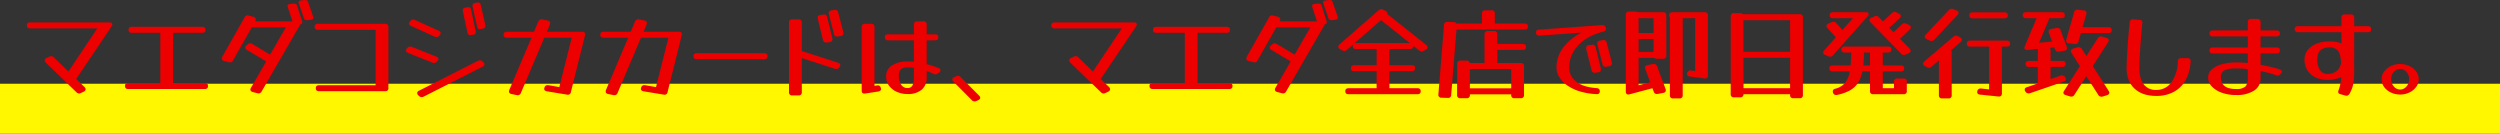
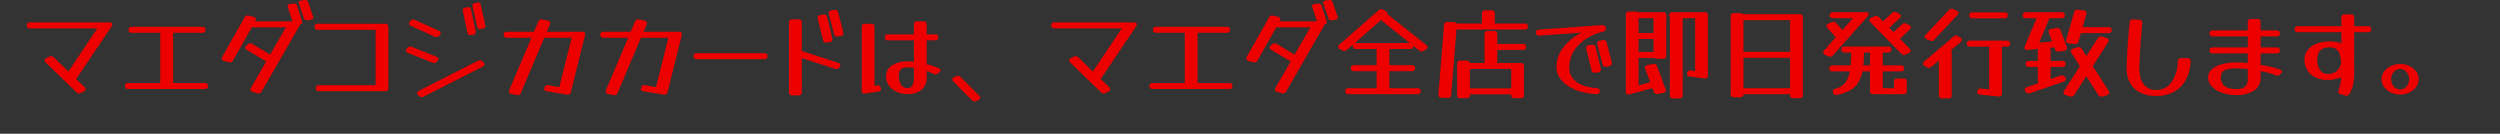
<svg xmlns="http://www.w3.org/2000/svg" width="1000" height="53.485" viewBox="0 0 1000 53.485">
  <rect x="0" y="0" width="1000" height="53.485" fill="#333333" stroke="none" />
  <g data-name="グループ 1725">
-     <path data-name="長方形 788" fill="#fff700" d="M0 33.485h1000v20H0z" />
    <path data-name="パス 8355" d="M33.8 34.805a1.268 1.268 0 01.44.88 1.082 1.082 0 01-.72.96l-1.16.56a2.112 2.112 0 01-.72.2 1.531 1.531 0 01-1.08-.52l-12.24-11.84a1.268 1.268 0 01-.44-.88 1.082 1.082 0 01.72-.96l1.16-.56a2.112 2.112 0 01.72-.2 1.531 1.531 0 011.08.52l5.8 5.64 11.56-17.24H12.04q-1.32 0-1.32-1.2t1.32-1.2H43.8q1.12 0 1.12.8a1.388 1.388 0 01-.28.8l-14.16 21.04zm35.44-1.72v.12h12.64q1.32 0 1.32 1.2t-1.32 1.2H51.32q-1.32 0-1.32-1.2t1.32-1.2h12.8v-20.08h-11.4q-1.32 0-1.32-1.2t1.32-1.2h28.16q1.32 0 1.32 1.2t-1.32 1.2H69.24v19.96zm56.04-26.352a1.1 1.1 0 01.04.333q0 .695-1.04.846l-1.16.151q-1.28.151-1.56-.786l-2.04-5.926a.961.961 0 01-.06-.181.839.839 0 01-.02-.181q0-.666 1.08-.817l1.16-.151q1.28-.151 1.56.786zm-4.4 1.845a1.1 1.1 0 01.04.332q0 .756-1.08.846l-1.16.121q-1.24.151-1.52-.786l-2.08-6.35a1.1 1.1 0 01-.04-.333q0-.756 1.08-.846l1.16-.121q1.28-.151 1.56.786zM93.2 24.205a1.231 1.231 0 01-1.12.76 1.723 1.723 0 01-.28-.02q-.12-.02-.28-.06l-1.88-.48q-.92-.24-.92-1a1.639 1.639 0 01.2-.72l8.92-15.76a1.231 1.231 0 011.12-.76 1.723 1.723 0 01.28.02q.12.02.28.06l1.88.48q.92.24.92 1a1.639 1.639 0 01-.2.72l-.04.08H119q1.16 0 1.16.88a1.613 1.613 0 01-.24.72l-15.28 26.48a1.4 1.4 0 01-1.2.76 1.458 1.458 0 01-.24-.02q-.12-.02-.28-.06l-1.8-.48q-.96-.24-.96-1a1.435 1.435 0 01.24-.72l6.08-10.52-.08-.04-7.64-4.56a1.057 1.057 0 01-.68-.92 1.21 1.21 0 01.56-.92l.48-.4a1.446 1.446 0 011-.4 1.442 1.442 0 01.84.28l7.08 4.24 6.32-10.92h-13.64zm62.16 10.96a1.167 1.167 0 01-1.32 1.32h-26.4q-1.32 0-1.32-1.2t1.32-1.2h22.6v-22.16h-23.08q-1.32 0-1.32-1.2t1.32-1.2h26.88a1.167 1.167 0 011.32 1.32zm38.74-25.28a2.161 2.161 0 01.035.44 1.043 1.043 0 01-.913 1.12l-1.017.2q-1.123.2-1.368-1.04l-1.789-7.84a1.768 1.768 0 01-.052-.24 1.66 1.66 0 01-.018-.24 1.033 1.033 0 01.947-1.08l1.017-.2q1.123-.2 1.369 1.04zm-3.859 2.44a2.161 2.161 0 01.035.44.994.994 0 01-.948 1.12l-1.017.16q-1.088.2-1.333-1.04l-1.824-8.4a2.161 2.161 0 01-.035-.44.994.994 0 01.947-1.12l1.018-.16q1.123-.2 1.369 1.04zm-14.761-.04q.8.36.8.96a1.32 1.32 0 01-.36.8l-.24.28a1.442 1.442 0 01-1.08.52 2.133 2.133 0 01-.76-.2l-9.44-4.28q-.8-.36-.8-.96a1.205 1.205 0 01.36-.8l.24-.28a1.442 1.442 0 011.08-.52 2.133 2.133 0 01.76.2zm-.96 10.36q.84.36.84.96a1.241 1.241 0 01-.32.76l-.24.24a1.441 1.441 0 01-1.16.6 1.714 1.714 0 01-.6-.12l-9.84-3.92q-.84-.36-.84-.96a1.241 1.241 0 01.32-.76l.24-.24a1.441 1.441 0 011.16-.6 1.507 1.507 0 01.6.12zm16.64 1.68a2.177 2.177 0 01.8-.2 1.422 1.422 0 011.04.44l.32.28a1.268 1.268 0 01.44.88 1.082 1.082 0 01-.72.96l-23.56 11.96a2.177 2.177 0 01-.8.2 1.422 1.422 0 01-1.04-.44l-.32-.28a1.268 1.268 0 01-.44-.88 1.082 1.082 0 01.72-.96zm17.2 12.84a1.312 1.312 0 01-1.24.92h-.2a.445.445 0 01-.2-.04l-2.12-.44q-1-.2-1-1a2.055 2.055 0 01.12-.64l8.88-20.88h-9.84q-1.32 0-1.32-1.2t1.32-1.2h10.84l1.72-4.04a1.312 1.312 0 011.24-.92h.2a.445.445 0 01.2.04l2.12.44q1 .2 1 1a2.055 2.055 0 01-.12.64l-1.2 2.84h14.08q1.24 0 1.24 1.04a1.126 1.126 0 01-.02.22 1.849 1.849 0 01-.06.22l-5.64 22.64a1.222 1.222 0 01-1.56 1.04l-8.04-1.32q-1.08-.2-1.08-1a1.124 1.124 0 01.02-.22 1.846 1.846 0 01.06-.22l.04-.08a1.273 1.273 0 011.24-.96h.18a.4.4 0 01.18.04l4.32.76 4.96-19.76h-10.96zm38.68 0a1.312 1.312 0 01-1.24.92h-.2a.445.445 0 01-.2-.04l-2.12-.44q-1-.2-1-1a2.055 2.055 0 01.12-.64l8.88-20.88h-9.84q-1.32 0-1.32-1.2t1.32-1.2h10.84l1.72-4.04a1.312 1.312 0 011.24-.92h.2a.445.445 0 01.2.04l2.12.44q1 .2 1 1a2.055 2.055 0 01-.12.64l-1.2 2.84h14.08q1.24 0 1.24 1.04a1.124 1.124 0 01-.02.22 1.854 1.854 0 01-.06.22l-5.64 22.64a1.222 1.222 0 01-1.56 1.04l-8.04-1.32q-1.08-.2-1.08-1a1.124 1.124 0 01.02-.22 1.846 1.846 0 01.06-.22l.04-.08a1.273 1.273 0 011.24-.96h.18a.4.4 0 01.18.04l4.32.76 4.96-19.76H256.4zm58.64-15.88q1.32 0 1.32 1.2t-1.32 1.2h-26.96q-1.32 0-1.32-1.2t1.32-1.2zm31.64-8.44a1.9 1.9 0 01.04.44q0 .92-1.04 1.12l-1.16.2a1.222 1.222 0 01-1.56-1.04l-2.04-7.84a1.582 1.582 0 01-.06-.24 1.457 1.457 0 01-.02-.24q0-.88 1.08-1.08l1.16-.2a1.222 1.222 0 011.56 1.04zm-4.4 2.44a1.9 1.9 0 01.04.44 1.045 1.045 0 01-1.08 1.12l-1.16.16a1.2 1.2 0 01-1.52-1.04l-2.08-8.4a1.9 1.9 0 01-.04-.44 1.045 1.045 0 011.08-1.12l1.16-.16a1.222 1.222 0 011.56 1.04zm-12.2 21.56a1.167 1.167 0 01-1.32 1.32h-2.48a1.167 1.167 0 01-1.32-1.32v-27.8a1.167 1.167 0 011.32-1.32h2.48a1.167 1.167 0 011.32 1.32v11.36l14.48 4.68q.92.32.92.96a1.24 1.24 0 01-.24.68l-.16.2a1.331 1.331 0 01-1.16.68 1.846 1.846 0 01-.26-.02 2.979 2.979 0 01-.3-.06l-13.28-4.28zm54.76-9.6a.94.94 0 01.72.88 1.2 1.2 0 01-.6.92l-.52.36a1.6 1.6 0 01-.96.36 1.229 1.229 0 01-.42-.08 4.383 4.383 0 01-.46-.2 19.353 19.353 0 00-2.56-1.12v2.52a6.233 6.233 0 01-2 5 8.389 8.389 0 01-5.64 1.72 10.289 10.289 0 01-4.38-.9 7.705 7.705 0 01-3.08-2.48 6.092 6.092 0 01-1.14-3.66 5.016 5.016 0 012.38-4.42 11.466 11.466 0 016.42-1.58q1.08 0 2.32.12v-8.56h-10.32q-1.32 0-1.32-1.2t1.32-1.2h10.32v-3.88a1.167 1.167 0 011.32-1.32h2.48a1.167 1.167 0 011.32 1.32v3.88H374q1.32 0 1.32 1.2t-1.32 1.2h-3.32v9.52q1.4.36 2.62.78t2.18.82zm-24.6 6.92q1.08-.2 1.44 1a1.854 1.854 0 01.06.22 1.124 1.124 0 01.02.22q0 .8-1.12 1l-5.2.8q-1.4.2-1.4-1.2v-25.36a1.167 1.167 0 011.32-1.32h2.48a1.167 1.167 0 011.32 1.32v23.52zm8.68-3.6a7.439 7.439 0 00.32 2.12 3.906 3.906 0 001.1 1.8 2.917 2.917 0 002.06.72 2.1 2.1 0 001.9-.96 6.575 6.575 0 00.62-3.36v-3.76a18.189 18.189 0 00-2.32-.16 4.274 4.274 0 00-2.88.74 3.878 3.878 0 00-.8 2.86zm32.08 7.68a1.268 1.268 0 01.44.88q0 .56-.76.92l-.76.36a1.588 1.588 0 01-.72.16 1.481 1.481 0 01-1.12-.52l-7.36-7.4a1.268 1.268 0 01-.44-.88q0-.56.76-.92l.76-.36a1.588 1.588 0 01.72-.16 1.481 1.481 0 011.12.52zm51.96-3.44a1.268 1.268 0 01.44.88 1.082 1.082 0 01-.72.96l-1.16.56a2.112 2.112 0 01-.72.2 1.531 1.531 0 01-1.08-.52l-12.24-11.84a1.268 1.268 0 01-.44-.88 1.082 1.082 0 01.72-.96l1.16-.56a2.111 2.111 0 01.72-.2 1.531 1.531 0 011.08.52l5.8 5.64 11.56-17.24h-26.88q-1.32 0-1.32-1.2t1.32-1.2h31.76q1.12 0 1.12.8a1.388 1.388 0 01-.28.8l-14.16 21.04zm35.44-1.72v.12h12.64q1.32 0 1.32 1.2t-1.32 1.2h-30.56q-1.32 0-1.32-1.2t1.32-1.2h12.8v-20.08h-11.4q-1.32 0-1.32-1.2t1.32-1.2h28.16q1.32 0 1.32 1.2t-1.32 1.2h-11.64v19.96zm56.04-26.352a1.1 1.1 0 01.04.333q0 .695-1.04.846l-1.16.151q-1.28.151-1.56-.786l-2.04-5.926a.964.964 0 01-.06-.181.84.84 0 01-.02-.181q0-.666 1.08-.817l1.16-.151q1.28-.151 1.56.786zm-4.4 1.845a1.1 1.1 0 01.04.332q0 .756-1.08.846l-1.16.121q-1.24.151-1.52-.786l-2.08-6.35a1.1 1.1 0 01-.04-.333q0-.756 1.08-.846l1.16-.121q1.28-.151 1.56.786zM503 24.205a1.231 1.231 0 01-1.12.76 1.723 1.723 0 01-.28-.02q-.12-.02-.28-.06l-1.88-.48q-.92-.24-.92-1a1.639 1.639 0 01.2-.72l8.92-15.76a1.231 1.231 0 011.12-.76 1.723 1.723 0 01.28.02q.12.02.28.06l1.88.48q.92.24.92 1a1.639 1.639 0 01-.2.72l-.04.08h16.92q1.16 0 1.16.88a1.613 1.613 0 01-.24.72l-15.28 26.48a1.4 1.4 0 01-1.2.76 1.457 1.457 0 01-.24-.02q-.12-.02-.28-.06l-1.8-.48q-.96-.24-.96-1a1.435 1.435 0 01.24-.72l6.08-10.52-.08-.04-7.64-4.56a1.057 1.057 0 01-.68-.92 1.21 1.21 0 01.56-.92l.48-.4a1.446 1.446 0 011-.4 1.442 1.442 0 01.84.28l7.08 4.24 6.32-10.92h-13.64zm35.76-4.24a1.578 1.578 0 01-1 .44 1.758 1.758 0 01-.84-.24l-.96-.52a1.207 1.207 0 01-.68-.96 1.144 1.144 0 01.48-.88l15.72-13.72a1.578 1.578 0 011-.44 1.608 1.608 0 01.84.24l.96.52a1.207 1.207 0 01.68.96.755.755 0 01-.04.24 1.307 1.307 0 00.2.16l15.36 12.2a1.3 1.3 0 01.56.92 1.057 1.057 0 01-.68.92l-.84.52a1.442 1.442 0 01-.84.28 1.446 1.446 0 01-1-.4l-2.36-1.88v.08q0 1.2-1.32 1.2h-8.24v6.48h8.96q1.32 0 1.32 1.2t-1.32 1.2h-8.96v6.8h11.2q1.32 0 1.32 1.2t-1.32 1.2h-27.52q-1.32 0-1.32-1.2t1.32-1.2h11.2v-6.8h-8.96q-1.32 0-1.32-1.2t1.32-1.2h8.96v-6.48h-8.2q-1.32 0-1.32-1.2a1.267 1.267 0 01.16-.64zm3.68-2.76h21.48l-11.52-9.16-10.6 9.28a1.612 1.612 0 01.64-.12zm38.04 20.72a1.189 1.189 0 01-1.4 1.24l-2.48-.08a1.147 1.147 0 01-1.24-1.4l2.24-27.68a1.189 1.189 0 011.4-1.24l2.48.08a1.251 1.251 0 011.08.56h10.24v-3.96a1.167 1.167 0 011.32-1.32h2.48a1.167 1.167 0 011.32 1.32v3.96h11.92q1.32 0 1.32 1.2t-1.32 1.2H582.6zm7.48.04a1.167 1.167 0 01-1.32 1.32h-2.48a1.167 1.167 0 01-1.32-1.32v-12.4a1.167 1.167 0 011.32-1.32h2.48a1.149 1.149 0 011.28.96h5.88v-11.48a1.167 1.167 0 011.32-1.32h2.48a1.167 1.167 0 011.32 1.32v3.84h10.16q1.32 0 1.32 1.2t-1.32 1.2h-10.16v5.24h9.36a1.167 1.167 0 011.32 1.32v11.44a1.167 1.167 0 01-1.32 1.32h-2.48a1.167 1.167 0 01-1.32-1.32v-.24h-16.52zm16.52-10.36h-16.52v7.72h16.52zm40.24-2.68a1.9 1.9 0 01.04.44q0 .92-1.04 1.12l-1.16.2a1.222 1.222 0 01-1.56-1.04l-2.04-7.84a1.575 1.575 0 01-.06-.24 1.454 1.454 0 01-.02-.24q0-.88 1.08-1.08l1.16-.2a1.222 1.222 0 011.56 1.04zm-4.4 2.44a1.9 1.9 0 01.04.44 1.045 1.045 0 01-1.08 1.12l-1.16.16a1.2 1.2 0 01-1.52-1.04l-2.08-8.4a1.9 1.9 0 01-.04-.44 1.045 1.045 0 011.08-1.12l1.16-.16a1.222 1.222 0 011.56 1.04zm-1.68 7.88q1.28.08 1.28 1.24 0 1.24-1.36 1.16a27.2 27.2 0 01-6.3-1 18.176 18.176 0 01-5.06-2.28 11.537 11.537 0 01-3.38-3.34 7.448 7.448 0 01-1.22-4.1 12.888 12.888 0 012.66-7.86 20.982 20.982 0 017.38-6.02l-16.8 1.2a1.2 1.2 0 01-1.44-1.36q0-.92 1.2-1.04l25.16-1.8a1.383 1.383 0 011.56 1.04 2.205 2.205 0 01.08.44q0 .8-1.08 1.12a22.7 22.7 0 00-7.28 3.16 15.167 15.167 0 00-4.68 4.92 12.181 12.181 0 00-1.64 6.2 6.981 6.981 0 00.98 3.82 7.656 7.656 0 002.6 2.5 12.7 12.7 0 003.54 1.42 22.421 22.421 0 003.8.58zm27.56.28a1.507 1.507 0 01.12.6q0 .84-1.04 1.04l-2.16.4a.658.658 0 00-.16.02.658.658 0 01-.16.02 1.32 1.32 0 01-1.32-.96l-.52-1.36-9.16 2.44a2.205 2.205 0 01-.44.08q-1.04 0-1.04-1.2V5.925a1.167 1.167 0 011.32-1.32h2.48a1.291 1.291 0 01.88.28h10.2a1.167 1.167 0 011.32 1.32v16a1.167 1.167 0 01-1.32 1.32h-2.48a1.352 1.352 0 01-1-.36H656a1.773 1.773 0 01-.56-.08v11.04l4.64-1.24-1.96-5.24a1.713 1.713 0 01-.12-.6q0-.84 1.04-1.04l2.16-.4a.927.927 0 00.18-.02.842.842 0 01.14-.02 1.32 1.32 0 011.32.96zm6.88 2.52a1.167 1.167 0 01-1.32 1.32h-2.48a1.167 1.167 0 01-1.32-1.32V7.405a2.247 2.247 0 01.04-.44 1.189 1.189 0 01-.32-.88q0-1.2 1.32-1.2h12.84a1.167 1.167 0 011.32 1.32v23.92q0 1.44-1.4 1.24l-5.84-.76q-1.12-.12-1.12-1a1.213 1.213 0 01.04-.36 1.242 1.242 0 011.56-1.04l1.64.2V7.285h-4.96v30.76zM661.4 7.285h-5.96v5.92h5.96zm-5.4 13.48h5.4v-5.16h-5.96v5.24a1.773 1.773 0 01.56-.08zm65.16 17.2a1.167 1.167 0 01-1.32 1.32h-2.48a1.167 1.167 0 01-1.32-1.32v-.28H697.4a1.178 1.178 0 01-1.32 1.24h-2.48a1.167 1.167 0 01-1.32-1.32V6.565a1.167 1.167 0 011.32-1.32h2.48a1.2 1.2 0 011.04.44h22.72a1.167 1.167 0 011.32 1.32zm-5.12-29.88H697.4v12.64h18.64zm-18.64 27.2h18.64v-12.16H697.4zm66.44-15.84a1.5 1.5 0 01.44.88q0 .6-.8.96l-1.16.52a2.133 2.133 0 01-.76.2 1.442 1.442 0 01-1.08-.52L748.2 8.925a1.5 1.5 0 01-.44-.88q0-.6.8-.96l1.16-.52a2.133 2.133 0 01.76-.2 1.442 1.442 0 011.08.52l1.64 1.68 3.6-3.36a1.452 1.452 0 011.04-.48 1.544 1.544 0 01.8.24l1 .52q.72.36.72.92a1.231 1.231 0 01-.48.88l-4.16 3.84 1.68 1.76 3.36-3.16a1.378 1.378 0 011-.44 2.177 2.177 0 01.8.2l1.08.52q.72.36.72.92a1.355 1.355 0 01-.48.92l-3.88 3.68zm-30.64 2.68a1.328 1.328 0 01-1.08.56 1.588 1.588 0 01-.72-.16l-1.32-.56q-.8-.32-.8-.96a1.186 1.186 0 01.4-.84l4.64-5.24-3.32-3.72a1.223 1.223 0 01-.4-.88q0-.56.8-.92l1.32-.56a1.588 1.588 0 01.72-.16 1.328 1.328 0 011.08.56l2.44 2.76 4.2-4.72h-7.96q-1.32 0-1.32-1.2t1.32-1.2h13.16q1.12 0 1.12.8a1.287 1.287 0 01-.4.84zm1.6 15.84a.4.4 0 01-.18.04h-.18a1.273 1.273 0 01-1.24-.96 1.489 1.489 0 01-.06-.26 1.841 1.841 0 01-.02-.26q0-.76 1-1.04a7.528 7.528 0 003.78-2.18 9.74 9.74 0 001.98-4.74h-6.84q-1.32 0-1.32-1.2t1.32-1.2h7.2q.2-2.08.24-5v-.16h-2.6q-1.32 0-1.32-1.2t1.32-1.2h17.36q1.32 0 1.32 1.2t-1.32 1.2h-2.12v5.16h7.24q1.32 0 1.32 1.2t-1.32 1.2h-7.24v6.72h4.48v-2.56a1.167 1.167 0 011.32-1.32h2.48a1.167 1.167 0 011.32 1.32v3.64a1.167 1.167 0 01-1.32 1.32h-12.08a1.167 1.167 0 01-1.32-1.32v-7.8h-3.04a13.461 13.461 0 01-1.82 4.68 9.075 9.075 0 01-3.26 2.96 18.506 18.506 0 01-5.08 1.76zm10.8-16.28a42.832 42.832 0 01-.28 4.48H748v-5.16h-2.48a2.5 2.5 0 01.08.68zm28.12-5.8a1.442 1.442 0 01-1.08.52 1.588 1.588 0 01-.72-.16l-1.24-.56q-.8-.36-.8-.96a1.186 1.186 0 01.4-.84l9.28-9.88a1.442 1.442 0 011.08-.52 1.588 1.588 0 01.72.16l1.24.56q.8.36.8.96a1.186 1.186 0 01-.4.84zm28.08-10.96q1.32 0 1.32 1.2t-1.32 1.2h-12.76q-1.32 0-1.32-1.2t1.32-1.2zm-29.2 21.8a1.546 1.546 0 01-.96.44 1.07 1.07 0 01-.4-.08q-.2-.08-.44-.2l-.88-.48a1.207 1.207 0 01-.68-.96 1.144 1.144 0 01.48-.88l11.68-9.92a1.545 1.545 0 01.96-.44 1.07 1.07 0 01.4.08q.2.08.44.2l.88.48a1.207 1.207 0 01.68.96 1.231 1.231 0 01-.48.88l-3.84 3.28a1.365 1.365 0 01.24.84v17.12a1.167 1.167 0 01-1.32 1.32h-2.48a1.167 1.167 0 01-1.32-1.32v-13.84zm19.44 11.12q-1.36-.12-1.12-1.36a1.294 1.294 0 011.52-1.08l3.2.36v-17.12h-7.6q-1.32 0-1.32-1.2t1.32-1.2h14.72q1.32 0 1.32 1.2t-1.32 1.2h-2v18.68q0 1.4-1.4 1.28zm39.36-21.24a1.266 1.266 0 01-1.52 1l-2.32-.28q-1.12-.12-1.12-1.12a2.205 2.205 0 01.08-.44l3.12-10.88a1.208 1.208 0 011.52-1l2.32.28q1.12.12 1.12 1.12a2.205 2.205 0 01-.08.44l-1.48 5.12h10.32q1.32 0 1.32 1.2t-1.32 1.2h-11zm-7.16 13.64a.675.675 0 01.3-.08h.26a1.448 1.448 0 011.2.64l.04.04a1.445 1.445 0 01.32.84q0 .64-.84.96L812 37.285a2.979 2.979 0 01-.3.06 1.846 1.846 0 01-.26.02 1.448 1.448 0 01-1.2-.64l-.04-.04a1.445 1.445 0 01-.32-.84q0-.68.84-.96l4.44-1.52a2.247 2.247 0 01-.04-.44v-6.16h-3.56q-1.32 0-1.32-1.2t1.32-1.2h3.56v-4.24a1.772 1.772 0 01.08-.56l-4.2.4a1.355 1.355 0 01-.9-.2.746.746 0 01-.34-.64.906.906 0 01.06-.32 2.952 2.952 0 00.1-.32l4.72-11.2h-4.24q-1.32 0-1.32-1.2t1.32-1.2h14.2q1.32 0 1.32 1.2t-1.32 1.2h-4.96a2.054 2.054 0 01-.12.64l-3.88 9.16 5.2-.48-1.28-3.44a1.63 1.63 0 01-.12-.56q0-.84 1.04-1.04l2.16-.36a.926.926 0 00.18-.02.843.843 0 01.14-.02 1.3 1.3 0 011.28.96l2.44 6.56a1.411 1.411 0 01.12.56q0 .84-1.04 1.04l-2.16.36a1.321 1.321 0 01-1.6-.92l-.28-.76-1.84.16a1.272 1.272 0 01.36 1v4.24h4.68q1.32 0 1.32 1.2t-1.32 1.2h-4.68v4.84zm5.52 7.68a1.44 1.44 0 01-1.24.72 2.248 2.248 0 01-.52-.08l-1.72-.52q-.92-.32-.92-.96a.925.925 0 01.08-.38 3.531 3.531 0 01.2-.38l6.32-9.88-3.36-5.24a2.791 2.791 0 01-.2-.4.982.982 0 01-.08-.36q0-.68.92-1l1.72-.52a2.248 2.248 0 01.52-.08 1.44 1.44 0 011.24.72l1.84 2.84 4.56-7.12a1.44 1.44 0 011.24-.72 2.248 2.248 0 01.52.08l1.72.52q.92.32.92.96a.982.982 0 01-.08.36 2.8 2.8 0 01-.2.4l-6.12 9.56 6.32 9.88a3.531 3.531 0 01.2.38.925.925 0 01.08.38q0 .68-.92 1l-1.72.52a2.248 2.248 0 01-.52.08 1.44 1.44 0 01-1.24-.72l-4.8-7.48zm41.36-13.36a1.23 1.23 0 011.36-1.32h2.48a1.128 1.128 0 011.28 1.36 17 17 0 01-1.96 7.38 11.79 11.79 0 01-4.72 4.74 14.541 14.541 0 01-7.08 1.64q-5.56 0-8.7-2.96t-3.14-8.24q0-1.08.08-2.8t.2-3.78q.12-2.06.28-4.2t.34-4.08q.18-1.94.34-3.38a1.182 1.182 0 011.44-1.16l2.4.16a1.132 1.132 0 011.2 1.4q-.16 1.4-.32 3.3t-.32 4q-.16 2.1-.28 4.12t-.18 3.7q-.06 1.68-.06 2.72 0 4.32 1.72 6.56a5.921 5.921 0 005 2.24 7.222 7.222 0 006.08-3.04 15.019 15.019 0 002.56-8.36zm40.76 3.2q.88.32.88.92a1.125 1.125 0 01-.4.76l-.28.28a1.567 1.567 0 01-1.12.52.906.906 0 01-.32-.06 2.329 2.329 0 00-.36-.1 24.93 24.93 0 00-2.76-.9q-1.56-.42-3.28-.74v2.84a5.637 5.637 0 01-2.62 4.96 12.738 12.738 0 01-7.18 1.76 16.651 16.651 0 01-5.7-.92 9.992 9.992 0 01-4.02-2.52 5.168 5.168 0 01-1.48-3.6 4.2 4.2 0 011.44-3.18 9.763 9.763 0 014.02-2.08 21.933 21.933 0 016.02-.74q1.04 0 2.14.06t2.26.18v-3.84h-14q-1.32 0-1.32-1.2t1.32-1.2h14v-4.4h-14q-1.32 0-1.32-1.2t1.32-1.2h14v-3.28a1.167 1.167 0 011.32-1.32h2.48a1.167 1.167 0 011.32 1.32v3.28h6.4q1.32 0 1.32 1.2t-1.32 1.2h-6.4v4.4h6.4q1.32 0 1.32 1.2t-1.32 1.2h-6.4v4.56q2.24.4 4.24.88t3.4.96zm-23.52 3.2q0 4.64 6.08 4.64a5.44 5.44 0 003.66-.94 4.49 4.49 0 001.02-3.38v-3.64a38.948 38.948 0 00-4.4-.28 14.147 14.147 0 00-4.08.44 3.073 3.073 0 00-1.82 1.24 3.79 3.79 0 00-.46 1.92zm51.44 6.56a1.4 1.4 0 01-1.2.76 1.457 1.457 0 01-.24-.02q-.12-.02-.28-.06l-1.88-.52q-.92-.24-.92-.96a1.5 1.5 0 01.16-.68 16.788 16.788 0 001.04-5.16 13.683 13.683 0 01-5.52 1.08 10.771 10.771 0 01-4.8-1.02 7.648 7.648 0 01-3.22-2.86 7.959 7.959 0 01-1.14-4.28 5.919 5.919 0 011.3-3.82 8.471 8.471 0 013.54-2.52 13.647 13.647 0 015.12-.9 16.014 16.014 0 012.66.2 11.633 11.633 0 012.14.56v-4.44H919.2q-1.32 0-1.32-1.2t1.32-1.2h17.36v-3.4a1.167 1.167 0 011.32-1.32h2.48a1.167 1.167 0 011.32 1.32v3.4h5.48q1.32 0 1.32 1.2t-1.32 1.2h-5.48v10.76a9.068 9.068 0 01-.08 1.2q.04.64.06 1.24t.02 1.16v1.32a34.518 34.518 0 01-.16 3.56 14.048 14.048 0 01-.56 2.78 14.232 14.232 0 01-1.16 2.62zm-12.88-13.72a7.242 7.242 0 001.08 4.22 3.425 3.425 0 002.96 1.54 5.6 5.6 0 003.7-1.18 5.292 5.292 0 001.78-3.34q-.24-3.44-1.28-4.76a4.07 4.07 0 00-3.4-1.32q-4.84 0-4.84 4.84zm33.16 14a8.58 8.58 0 01-3.7-.8 6.952 6.952 0 01-2.72-2.2 5.174 5.174 0 01-1.02-3.12 5.087 5.087 0 011.02-3.1 7.026 7.026 0 012.72-2.18 8.58 8.58 0 013.7-.8 8.449 8.449 0 013.68.8 7.059 7.059 0 012.7 2.18 5.087 5.087 0 011.02 3.1 5.087 5.087 0 01-1.02 3.1 7.229 7.229 0 01-2.7 2.2 8.276 8.276 0 01-3.68.82zm0-2a3.238 3.238 0 002.5-1.2 4.256 4.256 0 001.06-2.92 4.182 4.182 0 00-1.06-2.9 3.26 3.26 0 00-2.5-1.18 3.323 3.323 0 00-2.54 1.16 4.163 4.163 0 00-1.06 2.92 4.256 4.256 0 001.06 2.92 3.277 3.277 0 002.54 1.2z" fill="#ec0000" />
  </g>
</svg>